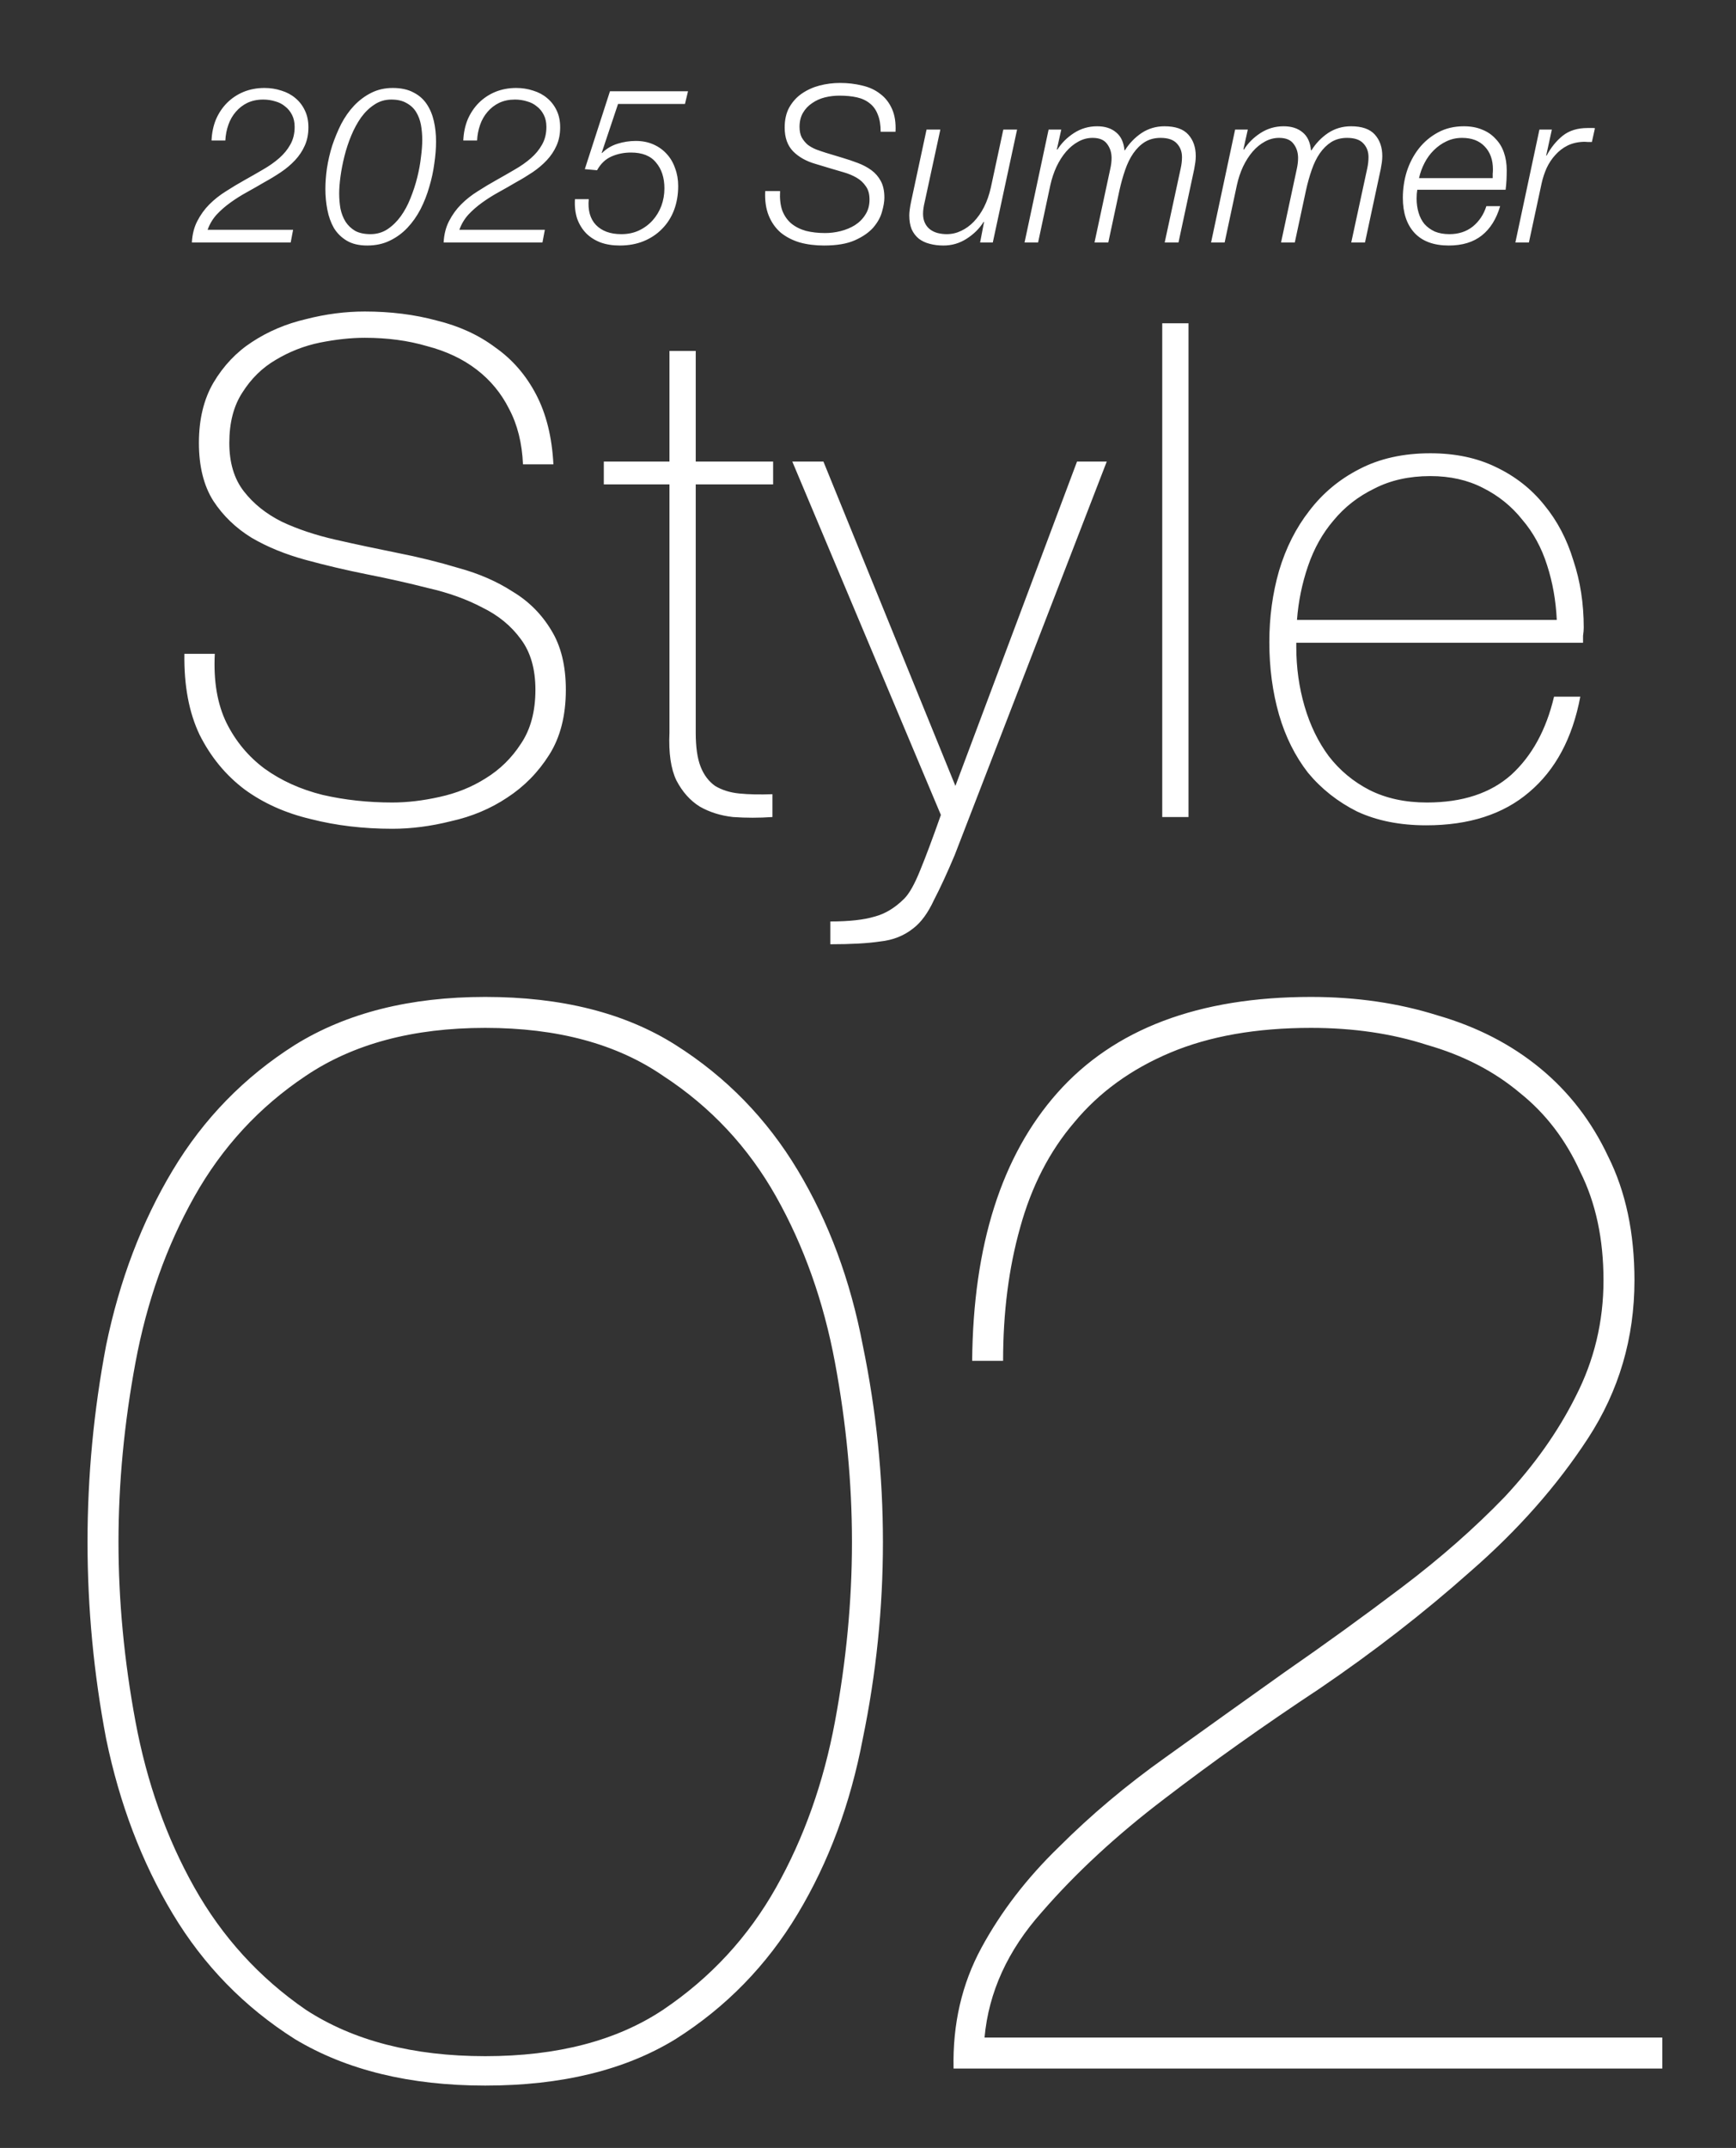
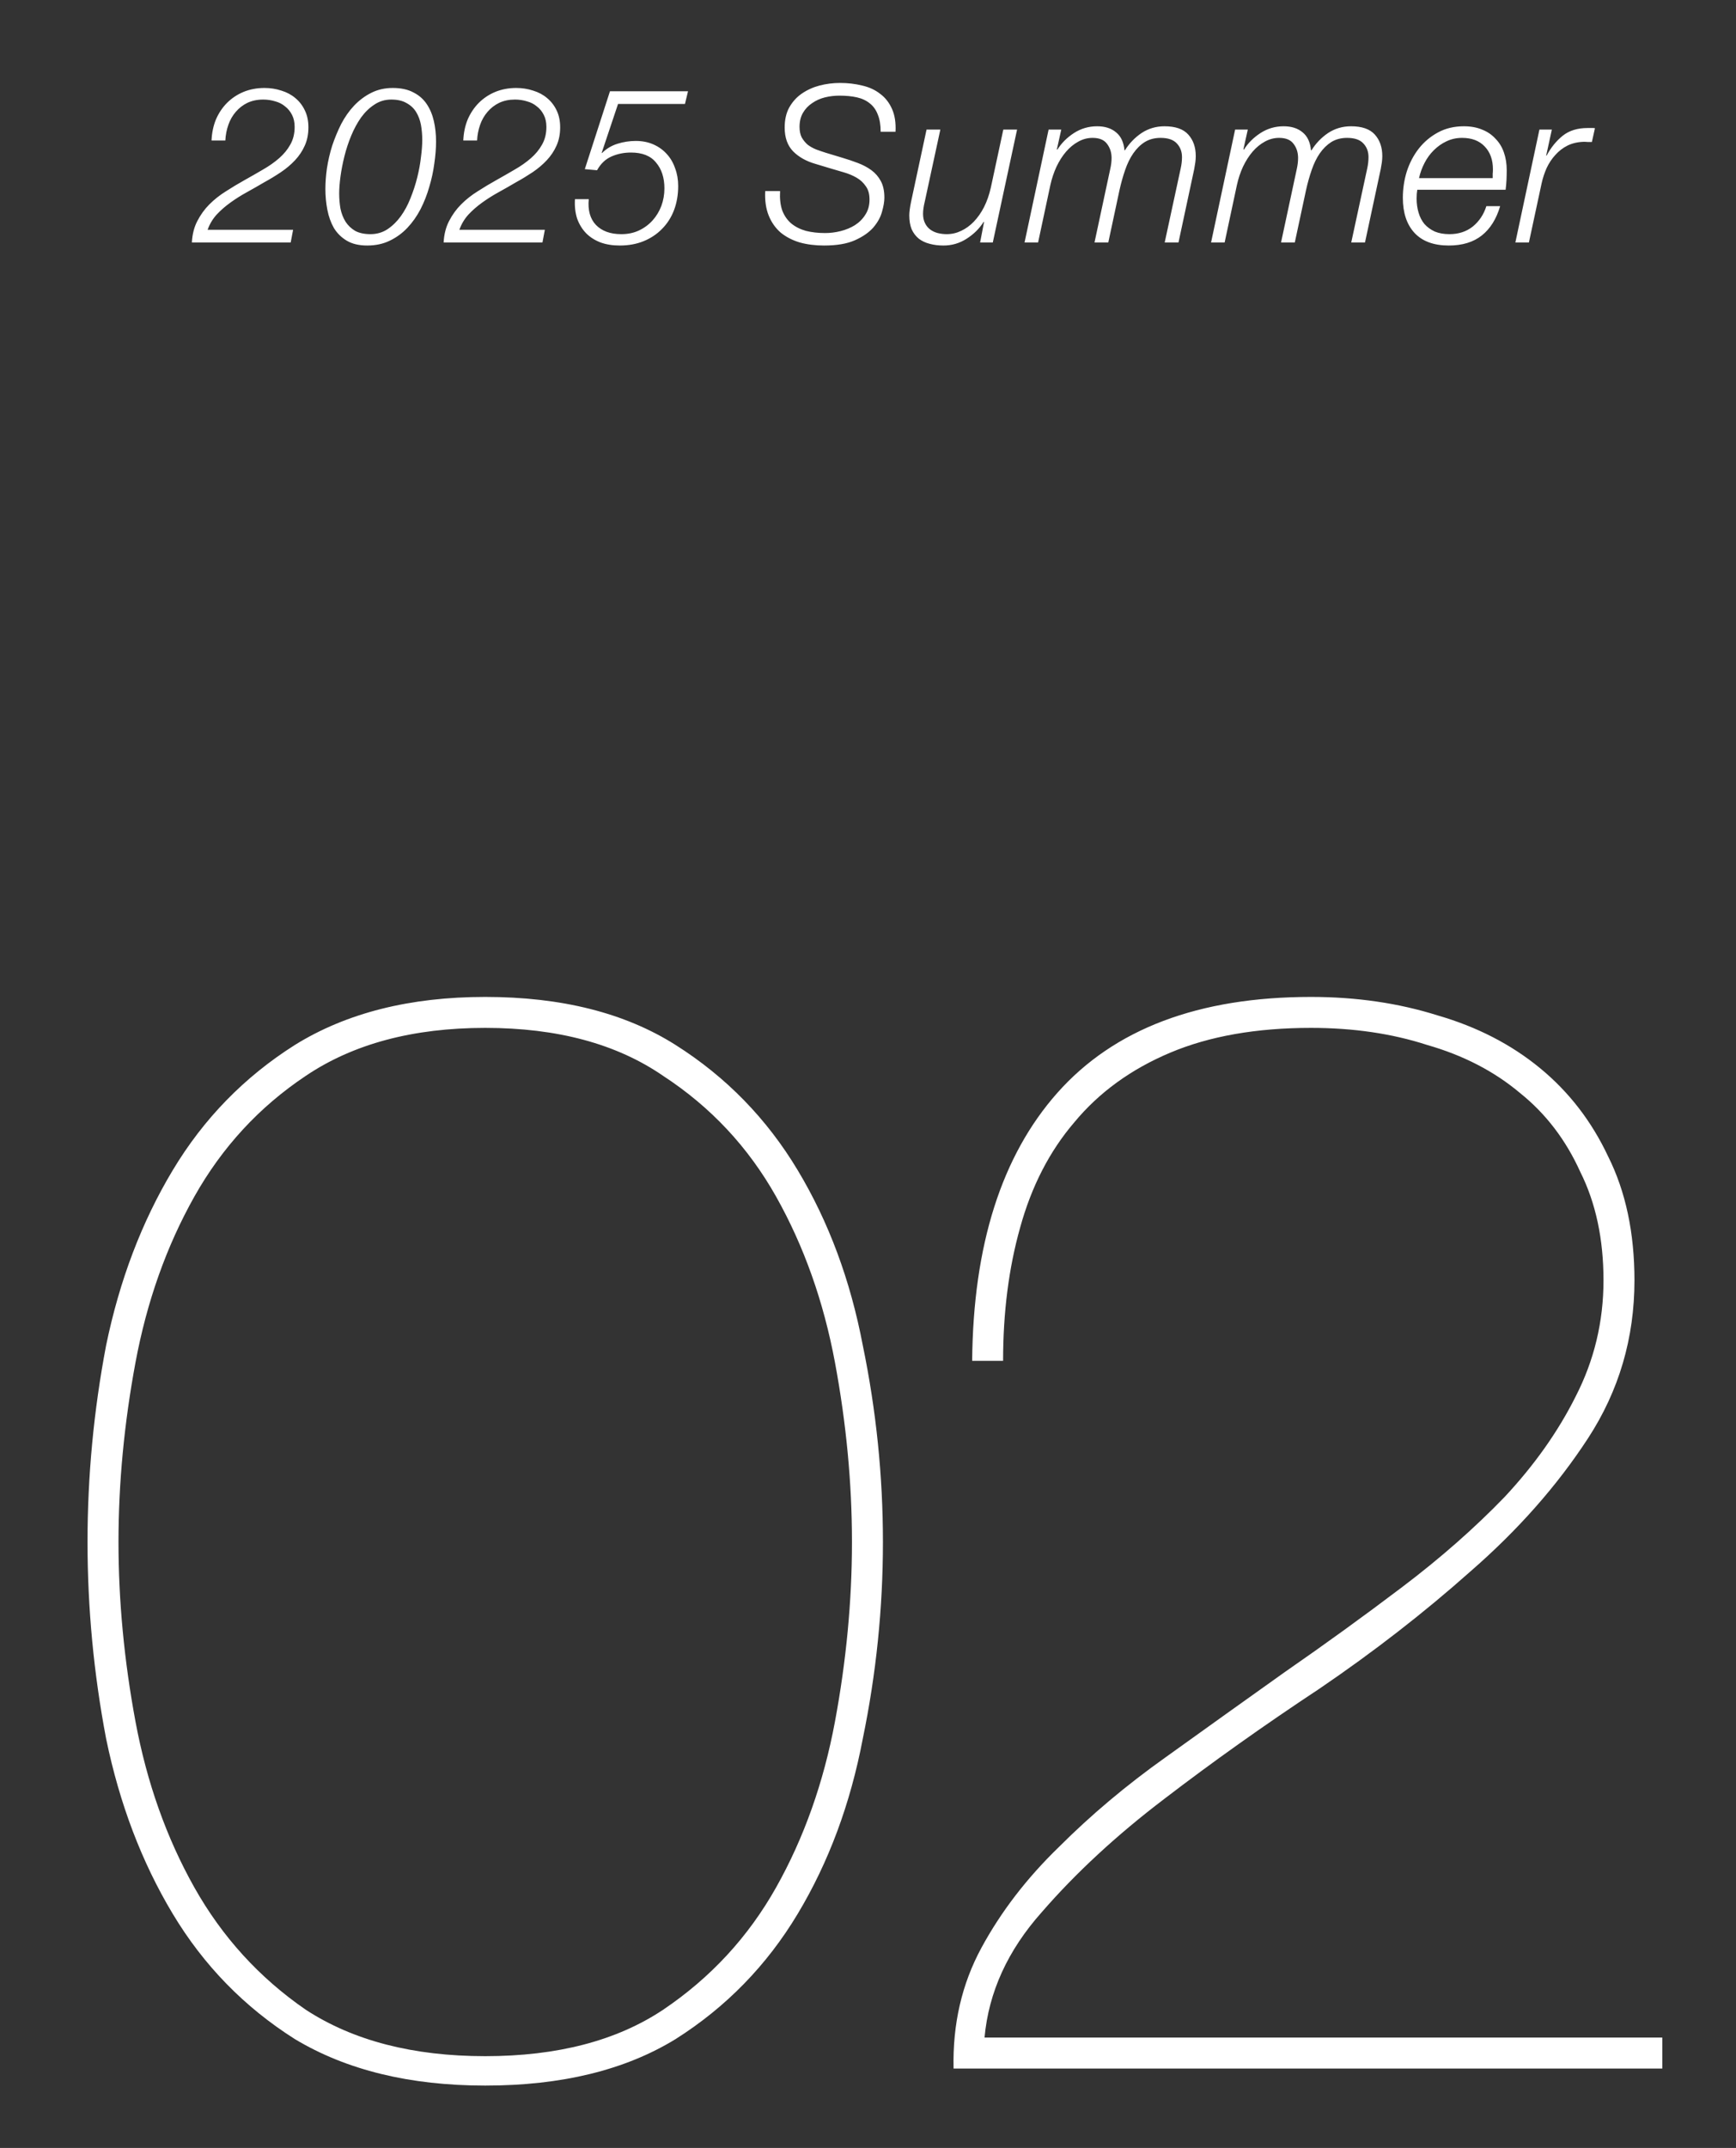
<svg xmlns="http://www.w3.org/2000/svg" width="55" height="68" viewBox="0 0 55 68" fill="none">
  <rect x="0" y="0" width="55" height="68" fill="#333333" stroke="none" />
  <path d="M27.973 48.818C27.973 50.91 27.76 52.985 27.335 55.044C26.943 57.103 26.257 58.95 25.276 60.584C24.296 62.218 23.005 63.542 21.403 64.555C19.802 65.536 17.792 66.026 15.373 66.026C12.987 66.026 10.977 65.536 9.343 64.555C7.741 63.542 6.45 62.218 5.47 60.584C4.489 58.95 3.787 57.103 3.362 55.044C2.97 52.985 2.773 50.91 2.773 48.818C2.773 46.726 2.97 44.651 3.362 42.592C3.787 40.533 4.489 38.686 5.47 37.052C6.45 35.418 7.741 34.094 9.343 33.081C10.977 32.068 12.987 31.561 15.373 31.561C17.792 31.561 19.802 32.068 21.403 33.081C23.005 34.094 24.296 35.418 25.276 37.052C26.257 38.686 26.943 40.533 27.335 42.592C27.76 44.651 27.973 46.726 27.973 48.818ZM26.992 48.818C26.992 46.955 26.812 45.059 26.453 43.131C26.093 41.203 25.472 39.454 24.59 37.885C23.707 36.316 22.515 35.042 21.011 34.061C19.54 33.048 17.661 32.541 15.373 32.541C13.085 32.541 11.19 33.048 9.686 34.061C8.215 35.042 7.039 36.316 6.156 37.885C5.274 39.454 4.653 41.203 4.293 43.131C3.934 45.059 3.754 46.955 3.754 48.818C3.754 50.681 3.934 52.577 4.293 54.505C4.653 56.433 5.274 58.182 6.156 59.751C7.039 61.32 8.215 62.611 9.686 63.624C11.19 64.604 13.085 65.095 15.373 65.095C17.661 65.095 19.54 64.604 21.011 63.624C22.515 62.611 23.707 61.32 24.59 59.751C25.472 58.182 26.093 56.433 26.453 54.505C26.812 52.577 26.992 50.681 26.992 48.818ZM52.665 64.506V65.487H30.211C30.179 64.081 30.473 62.807 31.094 61.663C31.715 60.519 32.532 59.457 33.545 58.476C34.558 57.463 35.686 56.515 36.928 55.633C38.203 54.718 39.461 53.819 40.703 52.936C41.978 52.054 43.22 51.155 44.429 50.24C45.638 49.325 46.717 48.377 47.665 47.396C48.612 46.383 49.364 45.321 49.92 44.21C50.508 43.066 50.802 41.84 50.802 40.533C50.802 39.225 50.557 38.081 50.067 37.101C49.609 36.088 48.972 35.254 48.155 34.601C47.338 33.914 46.357 33.408 45.213 33.081C44.102 32.721 42.876 32.541 41.536 32.541C39.804 32.541 38.317 32.803 37.075 33.326C35.833 33.849 34.82 34.584 34.035 35.532C33.251 36.447 32.679 37.559 32.319 38.866C31.96 40.141 31.78 41.546 31.78 43.082H30.8C30.832 39.422 31.731 36.594 33.496 34.601C35.294 32.574 37.974 31.561 41.536 31.561C42.974 31.561 44.315 31.757 45.556 32.149C46.798 32.509 47.877 33.064 48.792 33.816C49.707 34.568 50.426 35.499 50.949 36.611C51.505 37.722 51.783 39.029 51.783 40.533C51.783 42.363 51.292 44.03 50.312 45.533C49.331 47.037 48.09 48.442 46.586 49.749C45.115 51.057 43.514 52.299 41.782 53.475C40.049 54.619 38.415 55.78 36.879 56.956C35.375 58.1 34.084 59.293 33.006 60.535C31.927 61.745 31.323 63.068 31.192 64.506H52.665Z" fill="white" />
  <path d="M6.702 4.448C6.712 4.208 6.758 3.986 6.841 3.783C6.929 3.58 7.046 3.404 7.194 3.256C7.342 3.109 7.515 2.993 7.714 2.91C7.917 2.827 8.139 2.785 8.379 2.785C8.568 2.785 8.746 2.813 8.912 2.868C9.083 2.919 9.231 2.998 9.356 3.104C9.485 3.21 9.587 3.342 9.66 3.499C9.734 3.651 9.771 3.829 9.771 4.032C9.771 4.249 9.732 4.443 9.654 4.614C9.58 4.78 9.478 4.933 9.349 5.071C9.219 5.21 9.069 5.337 8.898 5.452C8.732 5.563 8.557 5.67 8.372 5.771C8.192 5.877 8.009 5.981 7.825 6.083C7.64 6.184 7.464 6.295 7.298 6.415C7.136 6.531 6.991 6.658 6.862 6.796C6.737 6.935 6.642 7.094 6.578 7.274H9.286L9.21 7.676H6.079C6.093 7.418 6.15 7.191 6.252 6.997C6.354 6.799 6.481 6.623 6.633 6.471C6.79 6.314 6.966 6.175 7.16 6.055C7.353 5.93 7.55 5.813 7.748 5.702C7.947 5.591 8.141 5.48 8.33 5.369C8.524 5.258 8.695 5.138 8.843 5.009C8.991 4.88 9.109 4.737 9.196 4.58C9.289 4.418 9.335 4.231 9.335 4.018C9.335 3.871 9.307 3.744 9.252 3.637C9.196 3.527 9.122 3.436 9.03 3.367C8.942 3.293 8.838 3.24 8.718 3.208C8.598 3.171 8.471 3.152 8.337 3.152C8.152 3.152 7.986 3.187 7.838 3.256C7.695 3.326 7.573 3.42 7.471 3.54C7.37 3.656 7.291 3.792 7.236 3.949C7.18 4.106 7.148 4.272 7.139 4.448H6.702ZM13.378 4.434C13.378 4.268 13.364 4.108 13.337 3.956C13.309 3.804 13.258 3.667 13.184 3.547C13.111 3.427 13.009 3.333 12.88 3.263C12.755 3.189 12.593 3.152 12.395 3.152C12.196 3.152 12.018 3.206 11.861 3.312C11.704 3.413 11.563 3.55 11.439 3.72C11.319 3.891 11.215 4.083 11.127 4.295C11.039 4.508 10.967 4.725 10.912 4.947C10.857 5.168 10.815 5.383 10.787 5.591C10.76 5.794 10.746 5.972 10.746 6.124C10.746 6.291 10.76 6.452 10.787 6.609C10.82 6.762 10.873 6.898 10.947 7.018C11.025 7.138 11.127 7.235 11.252 7.309C11.381 7.378 11.543 7.413 11.736 7.413C11.935 7.413 12.113 7.362 12.27 7.261C12.432 7.154 12.572 7.018 12.693 6.852C12.817 6.681 12.921 6.489 13.004 6.277C13.092 6.06 13.164 5.84 13.219 5.619C13.274 5.397 13.314 5.182 13.337 4.974C13.364 4.767 13.378 4.586 13.378 4.434ZM11.633 7.773C11.374 7.773 11.159 7.722 10.988 7.621C10.817 7.519 10.681 7.385 10.579 7.219C10.482 7.048 10.413 6.856 10.372 6.644C10.33 6.427 10.309 6.208 10.309 5.986C10.309 5.783 10.325 5.563 10.358 5.328C10.395 5.088 10.45 4.85 10.524 4.614C10.603 4.379 10.697 4.15 10.808 3.928C10.924 3.707 11.06 3.513 11.217 3.346C11.379 3.176 11.561 3.039 11.764 2.938C11.967 2.836 12.194 2.785 12.443 2.785C12.702 2.785 12.919 2.831 13.094 2.924C13.27 3.012 13.411 3.134 13.517 3.291C13.623 3.448 13.699 3.628 13.745 3.831C13.792 4.035 13.815 4.252 13.815 4.483C13.815 4.7 13.796 4.933 13.759 5.182C13.727 5.427 13.674 5.672 13.6 5.917C13.531 6.161 13.438 6.397 13.323 6.623C13.207 6.845 13.069 7.041 12.907 7.212C12.746 7.383 12.559 7.519 12.346 7.621C12.138 7.722 11.9 7.773 11.633 7.773ZM14.678 4.448C14.688 4.208 14.734 3.986 14.817 3.783C14.905 3.58 15.023 3.404 15.17 3.256C15.318 3.109 15.491 2.993 15.69 2.91C15.893 2.827 16.115 2.785 16.355 2.785C16.544 2.785 16.722 2.813 16.888 2.868C17.059 2.919 17.207 2.998 17.332 3.104C17.461 3.21 17.563 3.342 17.637 3.499C17.71 3.651 17.747 3.829 17.747 4.032C17.747 4.249 17.708 4.443 17.63 4.614C17.556 4.78 17.454 4.933 17.325 5.071C17.195 5.21 17.045 5.337 16.875 5.452C16.708 5.563 16.533 5.67 16.348 5.771C16.168 5.877 15.986 5.981 15.801 6.083C15.616 6.184 15.441 6.295 15.274 6.415C15.113 6.531 14.967 6.658 14.838 6.796C14.713 6.935 14.618 7.094 14.554 7.274H17.262L17.186 7.676H14.055C14.069 7.418 14.127 7.191 14.228 6.997C14.33 6.799 14.457 6.623 14.609 6.471C14.766 6.314 14.942 6.175 15.136 6.055C15.33 5.93 15.526 5.813 15.725 5.702C15.923 5.591 16.117 5.48 16.306 5.369C16.5 5.258 16.671 5.138 16.819 5.009C16.967 4.88 17.085 4.737 17.172 4.58C17.265 4.418 17.311 4.231 17.311 4.018C17.311 3.871 17.283 3.744 17.228 3.637C17.172 3.527 17.099 3.436 17.006 3.367C16.918 3.293 16.814 3.24 16.694 3.208C16.574 3.171 16.447 3.152 16.313 3.152C16.129 3.152 15.962 3.187 15.815 3.256C15.671 3.326 15.549 3.42 15.447 3.54C15.346 3.656 15.267 3.792 15.212 3.949C15.156 4.106 15.124 4.272 15.115 4.448H14.678ZM19.325 2.889H21.798L21.701 3.291H19.581L19.061 4.843H19.075C19.209 4.709 19.371 4.612 19.56 4.552C19.75 4.492 19.944 4.462 20.142 4.462C20.35 4.462 20.537 4.499 20.703 4.573C20.87 4.647 21.01 4.748 21.126 4.877C21.241 5.002 21.329 5.152 21.389 5.328C21.454 5.499 21.486 5.686 21.486 5.889C21.486 6.166 21.442 6.42 21.355 6.651C21.267 6.882 21.14 7.08 20.974 7.247C20.812 7.413 20.618 7.542 20.392 7.635C20.165 7.727 19.913 7.773 19.636 7.773C19.41 7.773 19.207 7.741 19.027 7.676C18.847 7.607 18.694 7.51 18.57 7.385C18.445 7.256 18.35 7.101 18.285 6.921C18.226 6.736 18.202 6.531 18.216 6.305H18.653C18.62 6.656 18.697 6.928 18.881 7.122C19.071 7.316 19.338 7.413 19.685 7.413C19.893 7.413 20.08 7.374 20.246 7.295C20.412 7.217 20.555 7.111 20.676 6.977C20.796 6.843 20.888 6.69 20.953 6.519C21.017 6.344 21.05 6.159 21.05 5.965C21.05 5.628 20.962 5.355 20.786 5.148C20.616 4.935 20.35 4.829 19.99 4.829C19.768 4.829 19.562 4.871 19.373 4.954C19.184 5.037 19.031 5.182 18.916 5.39L18.528 5.355L19.325 2.889ZM27.901 4.171C27.901 3.954 27.871 3.774 27.811 3.63C27.756 3.483 27.673 3.365 27.562 3.277C27.451 3.185 27.315 3.12 27.153 3.083C26.991 3.046 26.804 3.028 26.592 3.028C26.439 3.028 26.287 3.046 26.135 3.083C25.987 3.12 25.853 3.18 25.733 3.263C25.613 3.342 25.516 3.443 25.442 3.568C25.368 3.693 25.331 3.843 25.331 4.018C25.331 4.148 25.354 4.259 25.4 4.351C25.451 4.439 25.513 4.515 25.587 4.58C25.666 4.64 25.756 4.69 25.858 4.732C25.959 4.769 26.061 4.804 26.162 4.836L26.689 4.995C26.86 5.046 27.024 5.101 27.181 5.161C27.342 5.222 27.485 5.298 27.61 5.39C27.735 5.482 27.834 5.598 27.908 5.736C27.982 5.875 28.019 6.048 28.019 6.256C28.019 6.381 27.994 6.531 27.943 6.706C27.897 6.877 27.804 7.044 27.666 7.205C27.527 7.362 27.333 7.496 27.084 7.607C26.834 7.718 26.509 7.773 26.107 7.773C25.83 7.773 25.573 7.741 25.338 7.676C25.107 7.607 24.906 7.503 24.735 7.365C24.569 7.221 24.442 7.041 24.354 6.824C24.266 6.607 24.229 6.348 24.243 6.048H24.714C24.701 6.288 24.724 6.494 24.784 6.665C24.848 6.831 24.943 6.967 25.068 7.074C25.197 7.18 25.352 7.258 25.532 7.309C25.717 7.355 25.92 7.378 26.142 7.378C26.303 7.378 26.467 7.358 26.633 7.316C26.8 7.274 26.95 7.212 27.084 7.129C27.222 7.041 27.333 6.93 27.416 6.796C27.504 6.662 27.548 6.503 27.548 6.318C27.548 6.143 27.509 6.002 27.43 5.896C27.356 5.785 27.259 5.695 27.139 5.626C27.019 5.556 26.887 5.501 26.744 5.459C26.601 5.418 26.46 5.376 26.322 5.335L25.837 5.189C25.546 5.106 25.31 4.974 25.13 4.794C24.95 4.61 24.86 4.358 24.86 4.039C24.86 3.79 24.908 3.577 25.005 3.402C25.107 3.222 25.239 3.076 25.4 2.965C25.567 2.85 25.754 2.764 25.961 2.709C26.174 2.654 26.391 2.626 26.613 2.626C26.862 2.626 27.098 2.654 27.319 2.709C27.541 2.76 27.73 2.848 27.887 2.972C28.049 3.092 28.174 3.252 28.261 3.45C28.349 3.644 28.386 3.884 28.372 4.171H27.901ZM31.454 7.676H31.052L31.177 7.025H31.163C31.029 7.238 30.849 7.415 30.623 7.559C30.401 7.702 30.157 7.773 29.889 7.773C29.732 7.773 29.586 7.755 29.452 7.718C29.323 7.686 29.21 7.632 29.113 7.559C29.016 7.48 28.939 7.381 28.884 7.261C28.833 7.136 28.808 6.988 28.808 6.817C28.808 6.72 28.826 6.579 28.863 6.395L29.355 4.102H29.792L29.293 6.408C29.279 6.464 29.267 6.524 29.258 6.589C29.249 6.649 29.244 6.709 29.244 6.769C29.244 6.884 29.265 6.983 29.307 7.067C29.348 7.15 29.404 7.217 29.473 7.268C29.542 7.318 29.621 7.355 29.709 7.378C29.801 7.401 29.896 7.413 29.993 7.413C30.154 7.413 30.307 7.378 30.45 7.309C30.598 7.24 30.732 7.143 30.852 7.018C30.976 6.889 31.085 6.734 31.177 6.554C31.27 6.369 31.341 6.164 31.392 5.937L31.787 4.102H32.223L31.454 7.676ZM33.222 4.102H33.623L33.485 4.725L33.499 4.739C33.628 4.531 33.804 4.356 34.025 4.212C34.247 4.069 34.492 3.998 34.76 3.998C35.009 3.998 35.21 4.062 35.362 4.192C35.515 4.316 35.602 4.506 35.626 4.76H35.639C35.778 4.538 35.953 4.356 36.166 4.212C36.383 4.069 36.626 3.998 36.893 3.998C37.24 3.998 37.492 4.085 37.648 4.261C37.806 4.436 37.884 4.663 37.884 4.94C37.884 5.004 37.88 5.071 37.87 5.141C37.861 5.205 37.849 5.275 37.836 5.349L37.337 7.676H36.9L37.406 5.335C37.434 5.21 37.448 5.09 37.448 4.974C37.448 4.799 37.392 4.653 37.281 4.538C37.175 4.423 37.004 4.365 36.769 4.365C36.579 4.365 36.413 4.409 36.27 4.496C36.131 4.584 36.009 4.704 35.903 4.857C35.801 5.004 35.716 5.18 35.646 5.383C35.577 5.582 35.517 5.797 35.466 6.027L35.113 7.676H34.676L35.175 5.349C35.203 5.228 35.217 5.113 35.217 5.002C35.217 4.827 35.168 4.677 35.071 4.552C34.979 4.427 34.827 4.365 34.614 4.365C34.457 4.365 34.307 4.404 34.164 4.483C34.021 4.561 33.891 4.667 33.776 4.801C33.66 4.935 33.559 5.095 33.471 5.279C33.388 5.459 33.323 5.653 33.277 5.861L32.889 7.676H32.46L33.222 4.102ZM39.131 4.102H39.533L39.394 4.725L39.408 4.739C39.538 4.531 39.713 4.356 39.935 4.212C40.156 4.069 40.401 3.998 40.669 3.998C40.919 3.998 41.119 4.062 41.272 4.192C41.424 4.316 41.512 4.506 41.535 4.76H41.549C41.688 4.538 41.863 4.356 42.075 4.212C42.292 4.069 42.535 3.998 42.803 3.998C43.149 3.998 43.401 4.085 43.558 4.261C43.715 4.436 43.794 4.663 43.794 4.94C43.794 5.004 43.789 5.071 43.78 5.141C43.77 5.205 43.759 5.275 43.745 5.349L43.246 7.676H42.81L43.316 5.335C43.343 5.21 43.357 5.09 43.357 4.974C43.357 4.799 43.302 4.653 43.191 4.538C43.085 4.423 42.914 4.365 42.678 4.365C42.489 4.365 42.322 4.409 42.179 4.496C42.041 4.584 41.918 4.704 41.812 4.857C41.711 5.004 41.625 5.18 41.556 5.383C41.487 5.582 41.426 5.797 41.376 6.027L41.022 7.676H40.586L41.085 5.349C41.112 5.228 41.126 5.113 41.126 5.002C41.126 4.827 41.078 4.677 40.981 4.552C40.889 4.427 40.736 4.365 40.524 4.365C40.367 4.365 40.217 4.404 40.073 4.483C39.93 4.561 39.801 4.667 39.685 4.801C39.57 4.935 39.468 5.095 39.38 5.279C39.297 5.459 39.233 5.653 39.187 5.861L38.799 7.676H38.369L39.131 4.102ZM47.292 5.639C47.292 5.589 47.292 5.543 47.292 5.501C47.297 5.455 47.299 5.409 47.299 5.362C47.299 5.058 47.211 4.815 47.036 4.635C46.865 4.455 46.627 4.365 46.322 4.365C46.142 4.365 45.976 4.402 45.823 4.476C45.676 4.545 45.542 4.64 45.422 4.76C45.306 4.875 45.209 5.009 45.131 5.161C45.052 5.314 44.994 5.473 44.958 5.639H47.292ZM44.902 6.007C44.888 6.09 44.881 6.182 44.881 6.284C44.881 6.445 44.902 6.596 44.944 6.734C44.985 6.873 45.047 6.993 45.131 7.094C45.218 7.191 45.327 7.27 45.456 7.33C45.59 7.385 45.745 7.413 45.92 7.413C46.211 7.413 46.459 7.332 46.662 7.171C46.865 7.004 47.008 6.79 47.091 6.526H47.528C47.408 6.933 47.214 7.242 46.946 7.455C46.678 7.667 46.329 7.773 45.9 7.773C45.424 7.773 45.061 7.639 44.812 7.371C44.567 7.104 44.445 6.734 44.445 6.263C44.445 5.977 44.486 5.7 44.569 5.432C44.657 5.159 44.784 4.917 44.95 4.704C45.117 4.492 45.32 4.321 45.56 4.192C45.8 4.062 46.073 3.998 46.378 3.998C46.595 3.998 46.786 4.032 46.953 4.102C47.119 4.166 47.26 4.261 47.375 4.386C47.495 4.506 47.585 4.651 47.645 4.822C47.706 4.993 47.736 5.182 47.736 5.39C47.736 5.492 47.733 5.593 47.729 5.695C47.724 5.797 47.715 5.9 47.701 6.007H44.902ZM48.772 4.102H49.166L48.986 4.926H49C49.139 4.667 49.31 4.457 49.513 4.295C49.716 4.134 49.977 4.053 50.296 4.053H50.413C50.437 4.053 50.457 4.053 50.476 4.053C50.494 4.053 50.513 4.055 50.531 4.06L50.434 4.496C50.393 4.496 50.351 4.496 50.31 4.496C50.268 4.492 50.226 4.489 50.185 4.489C49.991 4.494 49.818 4.533 49.665 4.607C49.517 4.681 49.388 4.78 49.277 4.905C49.166 5.025 49.074 5.164 49 5.321C48.931 5.478 48.878 5.639 48.841 5.806L48.439 7.676H48.01L48.772 4.102Z" fill="white" />
-   <path d="M16.569 14.7C16.54 14.029 16.394 13.445 16.131 12.949C15.883 12.453 15.54 12.037 15.102 11.701C14.665 11.365 14.139 11.117 13.526 10.957C12.928 10.781 12.271 10.694 11.556 10.694C11.118 10.694 10.644 10.745 10.133 10.847C9.637 10.949 9.17 11.132 8.732 11.395C8.308 11.643 7.958 11.986 7.681 12.424C7.403 12.847 7.265 13.38 7.265 14.022C7.265 14.649 7.418 15.16 7.725 15.554C8.031 15.948 8.432 16.269 8.929 16.517C9.425 16.751 9.994 16.941 10.636 17.087C11.278 17.233 11.928 17.371 12.585 17.503C13.256 17.634 13.906 17.795 14.533 17.984C15.175 18.159 15.745 18.408 16.241 18.729C16.752 19.035 17.16 19.444 17.467 19.955C17.773 20.451 17.927 21.078 17.927 21.837C17.927 22.655 17.752 23.341 17.401 23.895C17.051 24.45 16.606 24.902 16.066 25.253C15.54 25.603 14.949 25.851 14.292 25.997C13.65 26.158 13.03 26.238 12.431 26.238C11.512 26.238 10.651 26.136 9.848 25.931C9.045 25.742 8.345 25.428 7.746 24.99C7.148 24.538 6.674 23.961 6.323 23.261C5.988 22.56 5.827 21.706 5.842 20.699H6.805C6.761 21.56 6.885 22.29 7.177 22.888C7.469 23.472 7.871 23.954 8.381 24.333C8.907 24.713 9.52 24.99 10.22 25.165C10.921 25.326 11.658 25.406 12.431 25.406C12.899 25.406 13.395 25.348 13.92 25.231C14.46 25.114 14.949 24.917 15.387 24.64C15.839 24.362 16.212 23.997 16.504 23.545C16.81 23.093 16.963 22.523 16.963 21.837C16.963 21.181 16.81 20.648 16.504 20.239C16.197 19.816 15.788 19.48 15.278 19.232C14.781 18.97 14.212 18.765 13.57 18.619C12.942 18.459 12.293 18.313 11.621 18.181C10.965 18.05 10.315 17.897 9.673 17.722C9.031 17.546 8.462 17.313 7.965 17.021C7.469 16.715 7.068 16.328 6.761 15.861C6.455 15.379 6.302 14.766 6.302 14.022C6.302 13.277 6.455 12.642 6.761 12.117C7.082 11.577 7.491 11.146 7.987 10.825C8.498 10.49 9.067 10.249 9.695 10.103C10.322 9.942 10.943 9.862 11.556 9.862C12.373 9.862 13.132 9.957 13.833 10.147C14.548 10.322 15.168 10.606 15.694 11.001C16.234 11.38 16.664 11.876 16.985 12.489C17.306 13.102 17.489 13.839 17.533 14.7H16.569ZM24.494 15.335H22.042V23.195C22.042 23.647 22.093 24.005 22.195 24.267C22.297 24.53 22.451 24.735 22.655 24.881C22.874 25.012 23.129 25.092 23.421 25.121C23.728 25.151 24.078 25.158 24.472 25.143V25.866C24.049 25.895 23.633 25.895 23.224 25.866C22.83 25.822 22.48 25.712 22.173 25.537C21.867 25.348 21.619 25.07 21.429 24.705C21.254 24.34 21.181 23.837 21.21 23.195V15.335H19.13V14.613H21.21V11.11H22.042V14.613H24.494V15.335ZM25.102 14.613H26.088L30.269 24.881L34.122 14.613H35.064L30.247 27.07C30.014 27.624 29.795 28.099 29.59 28.493C29.401 28.901 29.182 29.201 28.934 29.39C28.642 29.624 28.291 29.763 27.883 29.806C27.489 29.865 26.963 29.894 26.306 29.894V29.172C26.905 29.172 27.372 29.12 27.708 29.018C28.043 28.931 28.357 28.741 28.649 28.449C28.81 28.288 28.977 27.989 29.153 27.552C29.328 27.128 29.547 26.544 29.809 25.8L25.102 14.613ZM37.654 10.234V25.866H36.822V10.234H37.654ZM41.069 20.349V20.48C41.069 21.137 41.157 21.765 41.332 22.363C41.507 22.961 41.762 23.487 42.098 23.939C42.448 24.392 42.879 24.749 43.39 25.012C43.915 25.275 44.521 25.406 45.207 25.406C46.331 25.406 47.221 25.114 47.878 24.53C48.534 23.932 48.987 23.107 49.235 22.056H50.067C49.819 23.37 49.279 24.377 48.447 25.078C47.63 25.778 46.542 26.128 45.185 26.128C44.353 26.128 43.623 25.983 42.995 25.691C42.383 25.384 41.864 24.975 41.441 24.465C41.032 23.939 40.726 23.326 40.522 22.626C40.317 21.91 40.215 21.144 40.215 20.327C40.215 19.539 40.317 18.787 40.522 18.072C40.74 17.342 41.062 16.707 41.485 16.167C41.908 15.613 42.434 15.175 43.061 14.854C43.703 14.518 44.455 14.35 45.316 14.35C46.104 14.35 46.798 14.496 47.396 14.788C48.009 15.08 48.52 15.481 48.928 15.992C49.337 16.488 49.644 17.072 49.848 17.744C50.067 18.4 50.176 19.108 50.176 19.867C50.176 19.94 50.169 20.028 50.154 20.13C50.154 20.217 50.154 20.29 50.154 20.349H41.069ZM49.322 19.626C49.293 19.013 49.191 18.437 49.016 17.897C48.841 17.342 48.578 16.86 48.228 16.452C47.892 16.029 47.476 15.693 46.98 15.445C46.498 15.197 45.944 15.072 45.316 15.072C44.645 15.072 44.054 15.204 43.543 15.467C43.032 15.715 42.601 16.05 42.251 16.474C41.901 16.882 41.631 17.364 41.441 17.919C41.251 18.473 41.135 19.042 41.091 19.626H49.322Z" fill="white" />
</svg>